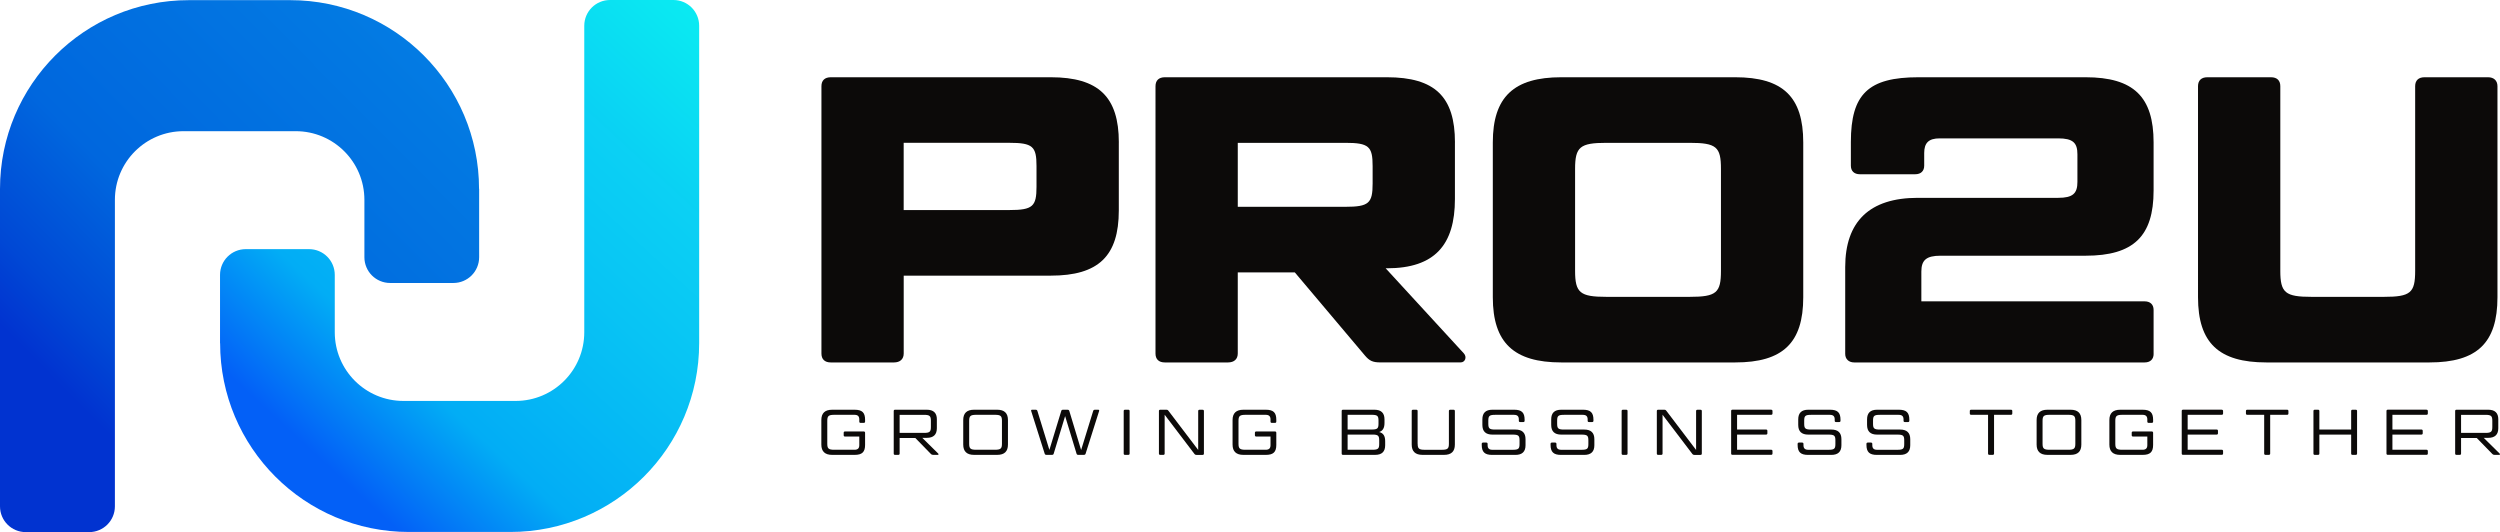
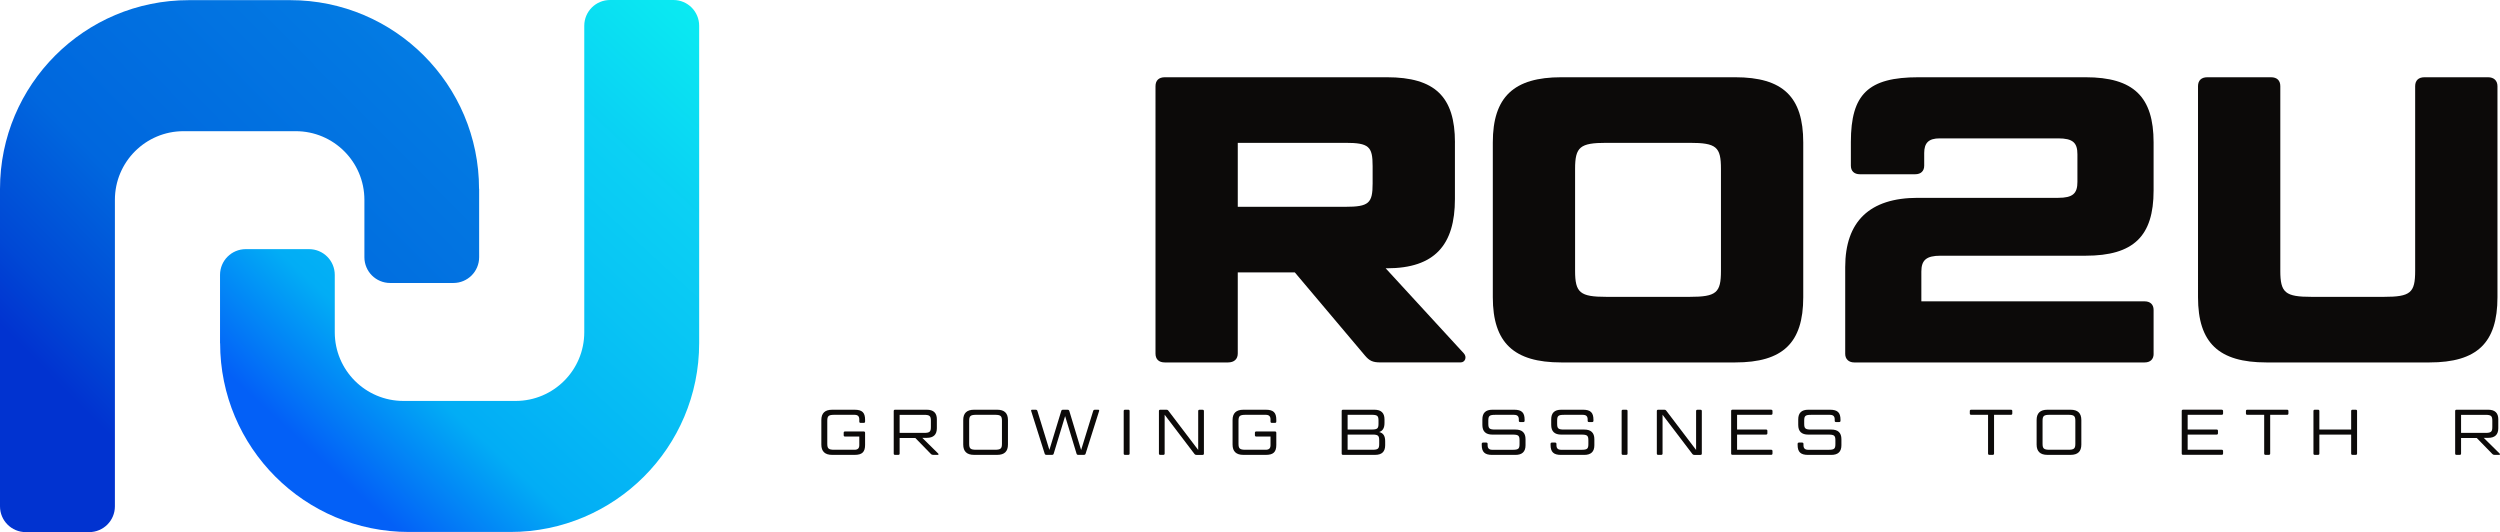
<svg xmlns="http://www.w3.org/2000/svg" id="Layer_2" data-name="Layer 2" viewBox="0 0 816.83 173.86">
  <defs>
    <style>
      .cls-1 {
        fill: url(#linear-gradient-2);
      }

      .cls-2 {
        fill: #0c0a09;
      }

      .cls-3 {
        fill: url(#linear-gradient);
      }
    </style>
    <linearGradient id="linear-gradient" x1="16.65" y1="-113.23" x2="161.51" y2="-256.85" gradientTransform="translate(0 236.11)" gradientUnits="userSpaceOnUse">
      <stop offset="0" stop-color="#0133d0" />
      <stop offset=".1" stop-color="#0048d5" />
      <stop offset=".3" stop-color="#0067de" />
      <stop offset="1" stop-color="#0484e5" />
    </linearGradient>
    <linearGradient id="linear-gradient-2" x1="-6571.16" y1="-1001.81" x2="-6433.03" y2="-1151.88" gradientTransform="translate(-6322.96 -996.95) rotate(-180)" gradientUnits="userSpaceOnUse">
      <stop offset="0" stop-color="#0aeff2" />
      <stop offset=".1" stop-color="#0ae7f2" />
      <stop offset=".3" stop-color="#0ad1f3" />
      <stop offset=".3" stop-color="#0bd1f4" />
      <stop offset=".5" stop-color="#08c4f4" />
      <stop offset=".8" stop-color="#02adf5" />
      <stop offset="1" stop-color="#0360f7" />
    </linearGradient>
  </defs>
  <g id="Layer_2-2" data-name="Layer 2">
    <g id="Layer_1-2" data-name="Layer 1-2">
      <g>
        <g id="uuid-34a35528-519d-42b5-a8f8-892000057998" data-name="Layer 2-2">
          <path class="cls-3" d="M156.55,61.71v22.33c0,4.66-3.76,8.42-8.42,8.42h-20.65c-4.66,0-8.42-3.76-8.42-8.42v-18.74c0-12.4-10.04-22.44-22.44-22.44h-36.64c-12.4,0-22.44,10.04-22.44,22.44v100.14c0,4.66-3.76,8.42-8.42,8.42H8.42c-4.66,0-8.42-3.76-8.42-8.42V61.76C0,27.65,27.6.05,61.71.05h33.1c34.11,0,61.71,27.6,61.71,61.71v-.06h.03Z" />
          <path class="cls-1" d="M71.89,112.15v-22.33c0-4.66,3.76-8.42,8.42-8.42h20.65c4.66,0,8.42,3.76,8.42,8.42v18.74c0,12.4,10.04,22.44,22.44,22.44h36.64c12.4,0,22.44-10.04,22.44-22.44V8.42c0-4.66,3.76-8.42,8.42-8.42h20.7c4.66,0,8.42,3.76,8.42,8.42v103.68c0,34.11-27.6,61.71-61.71,61.71h-33.1c-34.11,0-61.71-27.6-61.71-61.71v.06h-.03Z" />
        </g>
        <g>
          <g>
-             <path class="cls-2" d="M365.55,46.53v22.23c0,14.91-6.66,21.3-22.23,21.3h-48.05v25.43c0,1.86-1.2,2.93-3.19,2.93h-20.63c-2,0-3.06-1.06-3.06-2.93V28.17c0-1.86,1.06-2.93,3.06-2.93h71.88c15.57,0,22.23,6.39,22.23,21.3h-.01ZM295.26,68.63h34.48c7.72,0,8.92-1.2,8.92-7.59v-6.79c0-6.39-1.2-7.59-8.92-7.59h-34.48v21.96h0Z" />
            <path class="cls-2" d="M475.37,46.53v18.5c0,14.91-6.52,22.63-22.23,22.63h-.4l25.56,27.82c1.07,1.2.4,2.93-1.06,2.93h-26.22c-2.53,0-3.59-.53-5.06-2.26l-22.9-27.15h-18.64v26.49c0,1.86-1.2,2.93-3.19,2.93h-20.63c-2,0-3.06-1.06-3.06-2.93V28.17c0-1.86,1.06-2.93,3.06-2.93h72.55c15.71,0,22.23,6.39,22.23,21.3h0ZM404.42,67.57h35.14c7.72,0,8.92-1.2,8.92-7.59v-5.72c0-6.39-1.2-7.59-8.92-7.59h-35.14v20.9Z" />
            <path class="cls-2" d="M589.18,97.12c0,14.91-6.66,21.3-22.23,21.3h-56.84c-15.44,0-22.36-6.39-22.36-21.3v-50.58c0-14.91,6.92-21.3,22.36-21.3h56.84c15.57,0,22.23,6.39,22.23,21.3v50.58ZM562.29,55.19c0-7.19-1.46-8.52-10.25-8.52h-27.16c-8.65,0-10.25,1.33-10.25,8.52v33.28c0,7.19,1.6,8.52,10.25,8.52h27.16c8.79,0,10.25-1.33,10.25-8.52v-33.28h0Z" />
            <path class="cls-2" d="M703.66,115.62c0,1.73-1.07,2.8-2.93,2.8h-94.91c-1.73,0-2.93-1.06-2.93-2.8v-28.35c0-14.91,7.99-22.63,23.69-22.63h45.92c4.79,0,6.26-1.46,6.26-5.19v-9.05c0-3.73-1.46-5.19-6.26-5.19h-38.74c-3.59,0-5.06,1.46-5.06,4.79v4.13c0,1.73-1.06,2.8-2.93,2.8h-18.1c-1.86,0-2.93-1.06-2.93-2.8v-7.72c0-15.71,5.72-21.17,22.1-21.17h54.58c15.71,0,22.23,6.39,22.23,21.3v15.71c0,14.91-6.52,21.3-22.23,21.3h-47.39c-4.66,0-6.26,1.46-6.26,5.19v9.72h72.95c1.86,0,2.93,1.06,2.93,2.79v14.38h0Z" />
            <path class="cls-2" d="M745.05,88.47c0,7.19,1.6,8.52,10.25,8.52h23.56c8.79,0,10.25-1.33,10.25-8.52V28.17c0-1.86,1.06-2.93,3.06-2.93h20.77c1.86,0,3.06,1.07,3.06,2.93v68.95c0,14.91-6.66,21.3-22.23,21.3h-53.25c-15.57,0-22.36-6.39-22.36-21.3V28.17c0-1.86,1.07-2.93,3.06-2.93h20.77c2,0,3.06,1.07,3.06,2.93v60.3h0Z" />
          </g>
          <g>
            <path class="cls-2" d="M281.2,138.17c-.3,0-.44-.15-.44-.42v-.7c0-1.03-.48-1.52-1.58-1.52h-6.56c-1.9,0-2.32.38-2.32,1.96v7.5c0,1.58.42,1.96,2.32,1.96h6.56c1.1,0,1.58-.48,1.58-1.52v-2.8h-4.66c-.3,0-.44-.15-.44-.42v-.82c0-.27.15-.42.44-.42h6.11c.27,0,.44.15.44.42v3.96c0,2.34-.97,3.27-3.41,3.27h-7.34c-2.36,0-3.54-1.12-3.54-3.37v-8.01c0-2.26,1.18-3.37,3.54-3.37h7.34c2.45,0,3.41.93,3.41,3.27v.61c0,.27-.17.42-.44.42h-1.01,0Z" />
            <path class="cls-2" d="M306.1,137.03v2.87c0,2.11-1.1,3.16-3.31,3.16h-1.45l5.21,5.14c.19.17.11.42-.13.42h-1.52c-.36,0-.53-.08-.72-.27l-5.12-5.25h-5.12v5.1c0,.27-.15.42-.44.42h-1.05c-.3,0-.44-.15-.44-.42v-13.91c0-.27.15-.42.44-.42h10.35c2.21,0,3.31,1.05,3.31,3.16h-.01ZM293.94,141.44h7.93c1.92,0,2.28-.38,2.28-1.96v-1.98c0-1.58-.36-1.96-2.28-1.96h-7.93v5.9Z" />
            <path class="cls-2" d="M329.33,145.25c0,2.26-1.16,3.37-3.52,3.37h-7.55c-2.36,0-3.54-1.12-3.54-3.37v-8.01c0-2.26,1.18-3.37,3.54-3.37h7.55c2.36,0,3.52,1.12,3.52,3.37v8.01ZM327.37,137.49c0-1.58-.42-1.96-2.32-1.96h-6.07c-1.9,0-2.32.38-2.32,1.96v7.5c0,1.58.42,1.96,2.32,1.96h6.07c1.9,0,2.32-.38,2.32-1.96v-7.5Z" />
            <path class="cls-2" d="M352.33,148.62c-.36,0-.51-.13-.59-.4l-3.73-12.27-3.73,12.27c-.08.27-.23.4-.59.4h-1.75c-.36,0-.53-.13-.61-.4l-4.41-13.93c-.08-.27.04-.42.3-.42h1.14c.34,0,.51.13.59.4l3.92,12.73,3.88-12.73c.08-.27.23-.4.59-.4h1.43c.36,0,.53.13.61.4l3.86,12.77,3.94-12.77c.08-.27.25-.4.61-.4h1.03c.27,0,.38.15.3.42l-4.41,13.93c-.08.27-.25.4-.61.4h-1.77,0Z" />
            <path class="cls-2" d="M369.08,148.2c0,.27-.15.42-.44.42h-1.05c-.3,0-.44-.15-.44-.42v-13.91c0-.27.15-.42.44-.42h1.05c.3,0,.44.15.44.42v13.91Z" />
            <path class="cls-2" d="M390.88,148.62c-.34,0-.44-.06-.63-.32l-9.72-12.79v12.69c0,.27-.15.42-.44.42h-.99c-.3,0-.44-.15-.44-.42v-13.91c0-.27.15-.42.44-.42h2.04c.32,0,.42.08.61.32l9.74,12.82v-12.71c0-.27.15-.42.44-.42h.99c.3,0,.44.15.44.42v13.91c0,.27-.15.42-.44.42h-2.04Z" />
            <path class="cls-2" d="M415.56,138.17c-.3,0-.44-.15-.44-.42v-.7c0-1.03-.48-1.52-1.58-1.52h-6.56c-1.9,0-2.32.38-2.32,1.96v7.5c0,1.58.42,1.96,2.32,1.96h6.56c1.1,0,1.58-.48,1.58-1.52v-2.8h-4.66c-.3,0-.44-.15-.44-.42v-.82c0-.27.15-.42.44-.42h6.11c.27,0,.44.15.44.42v3.96c0,2.34-.97,3.27-3.41,3.27h-7.34c-2.36,0-3.54-1.12-3.54-3.37v-8.01c0-2.26,1.18-3.37,3.54-3.37h7.34c2.45,0,3.41.93,3.41,3.27v.61c0,.27-.17.42-.44.42h-1.01Z" />
            <path class="cls-2" d="M450.62,141.16c1.37.34,1.96,1.29,1.96,3.01v1.29c0,2.11-1.07,3.16-3.29,3.16h-10.48c-.3,0-.44-.15-.44-.42v-13.91c0-.27.15-.42.44-.42h10.24c2.21,0,3.31,1.05,3.31,3.16v1.16c0,1.64-.55,2.59-1.75,2.97h0ZM440.31,140.34h7.88c1.86,0,2.21-.36,2.21-1.9v-1.01c0-1.54-.36-1.9-2.21-1.9h-7.88v4.81h0ZM440.31,142v4.95h8.11c1.86,0,2.21-.36,2.21-1.9v-1.16c0-1.54-.36-1.9-2.21-1.9h-8.11Z" />
-             <path class="cls-2" d="M463.2,145c0,1.58.42,1.96,2.32,1.96h5.56c1.9,0,2.32-.38,2.32-1.96v-10.71c0-.27.17-.42.44-.42h1.07c.27,0,.44.15.44.42v10.96c0,2.26-1.16,3.37-3.52,3.37h-7.04c-2.36,0-3.54-1.12-3.54-3.37v-10.96c0-.27.15-.42.44-.42h1.05c.3,0,.44.15.44.42v10.71h.02Z" />
            <path class="cls-2" d="M485.61,144.6c.27,0,.44.15.44.42v.42c0,1.03.46,1.52,1.56,1.52h6.66c1.88,0,2.21-.36,2.21-1.9v-1.16c0-1.54-.34-1.9-2.21-1.9h-6.64c-2.21,0-3.29-1.05-3.29-3.16v-1.81c0-2.11,1.07-3.16,3.29-3.16h7.1c2.44,0,3.41.93,3.41,3.27v.34c0,.27-.15.42-.44.42h-1.01c-.3,0-.44-.15-.44-.42v-.42c0-1.03-.46-1.52-1.58-1.52h-6.18c-1.85,0-2.21.36-2.21,1.9v1.01c0,1.54.36,1.9,2.21,1.9h6.64c2.21,0,3.31,1.05,3.31,3.16v1.96c0,2.11-1.1,3.16-3.31,3.16h-7.59c-2.42,0-3.41-.93-3.41-3.27v-.34c0-.27.17-.42.44-.42h1.04Z" />
            <path class="cls-2" d="M508.1,144.6c.27,0,.44.15.44.42v.42c0,1.03.46,1.52,1.56,1.52h6.66c1.88,0,2.21-.36,2.21-1.9v-1.16c0-1.54-.34-1.9-2.21-1.9h-6.64c-2.21,0-3.29-1.05-3.29-3.16v-1.81c0-2.11,1.07-3.16,3.29-3.16h7.1c2.44,0,3.41.93,3.41,3.27v.34c0,.27-.15.42-.44.42h-1.01c-.3,0-.44-.15-.44-.42v-.42c0-1.03-.46-1.52-1.58-1.52h-6.18c-1.85,0-2.21.36-2.21,1.9v1.01c0,1.54.36,1.9,2.21,1.9h6.64c2.21,0,3.31,1.05,3.31,3.16v1.96c0,2.11-1.1,3.16-3.31,3.16h-7.59c-2.42,0-3.41-.93-3.41-3.27v-.34c0-.27.17-.42.44-.42h1.04Z" />
            <path class="cls-2" d="M531.77,148.2c0,.27-.15.42-.44.42h-1.05c-.3,0-.44-.15-.44-.42v-13.91c0-.27.15-.42.44-.42h1.05c.3,0,.44.15.44.42v13.91Z" />
            <path class="cls-2" d="M553.56,148.62c-.34,0-.44-.06-.63-.32l-9.72-12.79v12.69c0,.27-.15.42-.44.42h-.99c-.3,0-.44-.15-.44-.42v-13.91c0-.27.15-.42.44-.42h2.04c.32,0,.42.08.61.32l9.74,12.82v-12.71c0-.27.15-.42.44-.42h.99c.3,0,.44.15.44.42v13.91c0,.27-.15.42-.44.42h-2.04Z" />
            <path class="cls-2" d="M578.69,133.87c.27,0,.44.15.44.42v.82c0,.27-.17.42-.44.42h-11.13v4.81h9.46c.27,0,.44.15.44.42v.82c0,.27-.17.42-.44.42h-9.46v4.95h11.13c.27,0,.44.15.44.42v.82c0,.27-.17.42-.44.42h-12.63c-.3,0-.44-.15-.44-.42v-13.91c0-.27.15-.42.44-.42h12.63Z" />
            <path class="cls-2" d="M588.81,144.6c.27,0,.44.15.44.42v.42c0,1.03.46,1.52,1.56,1.52h6.66c1.88,0,2.21-.36,2.21-1.9v-1.16c0-1.54-.34-1.9-2.21-1.9h-6.64c-2.21,0-3.29-1.05-3.29-3.16v-1.81c0-2.11,1.08-3.16,3.29-3.16h7.1c2.45,0,3.42.93,3.42,3.27v.34c0,.27-.15.42-.44.42h-1.01c-.3,0-.44-.15-.44-.42v-.42c0-1.03-.46-1.52-1.58-1.52h-6.18c-1.86,0-2.21.36-2.21,1.9v1.01c0,1.54.36,1.9,2.21,1.9h6.64c2.21,0,3.31,1.05,3.31,3.16v1.96c0,2.11-1.1,3.16-3.31,3.16h-7.59c-2.42,0-3.41-.93-3.41-3.27v-.34c0-.27.17-.42.44-.42h1.03Z" />
-             <path class="cls-2" d="M611.3,144.6c.27,0,.44.15.44.42v.42c0,1.03.46,1.52,1.56,1.52h6.66c1.88,0,2.21-.36,2.21-1.9v-1.16c0-1.54-.34-1.9-2.21-1.9h-6.64c-2.21,0-3.29-1.05-3.29-3.16v-1.81c0-2.11,1.08-3.16,3.29-3.16h7.1c2.45,0,3.42.93,3.42,3.27v.34c0,.27-.15.42-.44.42h-1.01c-.3,0-.44-.15-.44-.42v-.42c0-1.03-.46-1.52-1.58-1.52h-6.18c-1.86,0-2.21.36-2.21,1.9v1.01c0,1.54.36,1.9,2.21,1.9h6.64c2.21,0,3.31,1.05,3.31,3.16v1.96c0,2.11-1.1,3.16-3.31,3.16h-7.59c-2.42,0-3.41-.93-3.41-3.27v-.34c0-.27.17-.42.44-.42h1.03Z" />
            <path class="cls-2" d="M649.56,135.53h-5.52c-.3,0-.44-.15-.44-.42v-.82c0-.27.15-.42.44-.42h13c.3,0,.44.15.44.42v.82c0,.27-.15.42-.44.42h-5.52v12.67c0,.27-.17.42-.44.42h-1.08c-.27,0-.44-.15-.44-.42v-12.67h0Z" />
            <path class="cls-2" d="M680.04,145.25c0,2.26-1.16,3.37-3.52,3.37h-7.55c-2.36,0-3.54-1.12-3.54-3.37v-8.01c0-2.26,1.18-3.37,3.54-3.37h7.55c2.36,0,3.52,1.12,3.52,3.37v8.01ZM678.08,137.49c0-1.58-.42-1.96-2.32-1.96h-6.07c-1.9,0-2.32.38-2.32,1.96v7.5c0,1.58.42,1.96,2.32,1.96h6.07c1.9,0,2.32-.38,2.32-1.96v-7.5Z" />
-             <path class="cls-2" d="M702.04,138.17c-.3,0-.44-.15-.44-.42v-.7c0-1.03-.49-1.52-1.58-1.52h-6.56c-1.9,0-2.32.38-2.32,1.96v7.5c0,1.58.42,1.96,2.32,1.96h6.56c1.1,0,1.58-.48,1.58-1.52v-2.8h-4.66c-.3,0-.44-.15-.44-.42v-.82c0-.27.15-.42.44-.42h6.11c.27,0,.44.15.44.42v3.96c0,2.34-.97,3.27-3.41,3.27h-7.34c-2.36,0-3.54-1.12-3.54-3.37v-8.01c0-2.26,1.18-3.37,3.54-3.37h7.34c2.44,0,3.41.93,3.41,3.27v.61c0,.27-.17.42-.44.42h-1.01Z" />
            <path class="cls-2" d="M725.91,133.87c.27,0,.44.15.44.42v.82c0,.27-.17.42-.44.42h-11.13v4.81h9.46c.27,0,.44.15.44.42v.82c0,.27-.17.42-.44.42h-9.46v4.95h11.13c.27,0,.44.15.44.42v.82c0,.27-.17.42-.44.42h-12.63c-.3,0-.44-.15-.44-.42v-13.91c0-.27.15-.42.44-.42h12.63Z" />
            <path class="cls-2" d="M739.78,135.53h-5.52c-.3,0-.44-.15-.44-.42v-.82c0-.27.15-.42.44-.42h13c.3,0,.44.15.44.42v.82c0,.27-.15.42-.44.42h-5.52v12.67c0,.27-.17.42-.44.42h-1.08c-.27,0-.44-.15-.44-.42v-12.67h0Z" />
            <path class="cls-2" d="M770.13,148.2c0,.27-.15.42-.44.42h-1.05c-.3,0-.44-.15-.44-.42v-6.2h-10.39v6.2c0,.27-.15.42-.44.42h-1.05c-.3,0-.44-.15-.44-.42v-13.91c0-.27.15-.42.44-.42h1.05c.3,0,.44.15.44.42v6.05h10.39v-6.05c0-.27.15-.42.44-.42h1.05c.3,0,.44.15.44.42v13.91Z" />
-             <path class="cls-2" d="M792.81,133.87c.27,0,.44.15.44.42v.82c0,.27-.17.42-.44.42h-11.13v4.81h9.46c.27,0,.44.15.44.42v.82c0,.27-.17.42-.44.42h-9.46v4.95h11.13c.27,0,.44.15.44.42v.82c0,.27-.17.42-.44.42h-12.63c-.3,0-.44-.15-.44-.42v-13.91c0-.27.15-.42.44-.42h12.63Z" />
            <path class="cls-2" d="M816.27,137.03v2.87c0,2.11-1.1,3.16-3.31,3.16h-1.45l5.21,5.14c.19.17.11.42-.13.42h-1.52c-.36,0-.53-.08-.72-.27l-5.12-5.25h-5.12v5.1c0,.27-.15.42-.44.42h-1.05c-.3,0-.44-.15-.44-.42v-13.91c0-.27.15-.42.44-.42h10.35c2.21,0,3.31,1.05,3.31,3.16h-.01ZM804.11,141.44h7.93c1.92,0,2.28-.38,2.28-1.96v-1.98c0-1.58-.36-1.96-2.28-1.96h-7.93v5.9Z" />
          </g>
        </g>
      </g>
    </g>
  </g>
</svg>